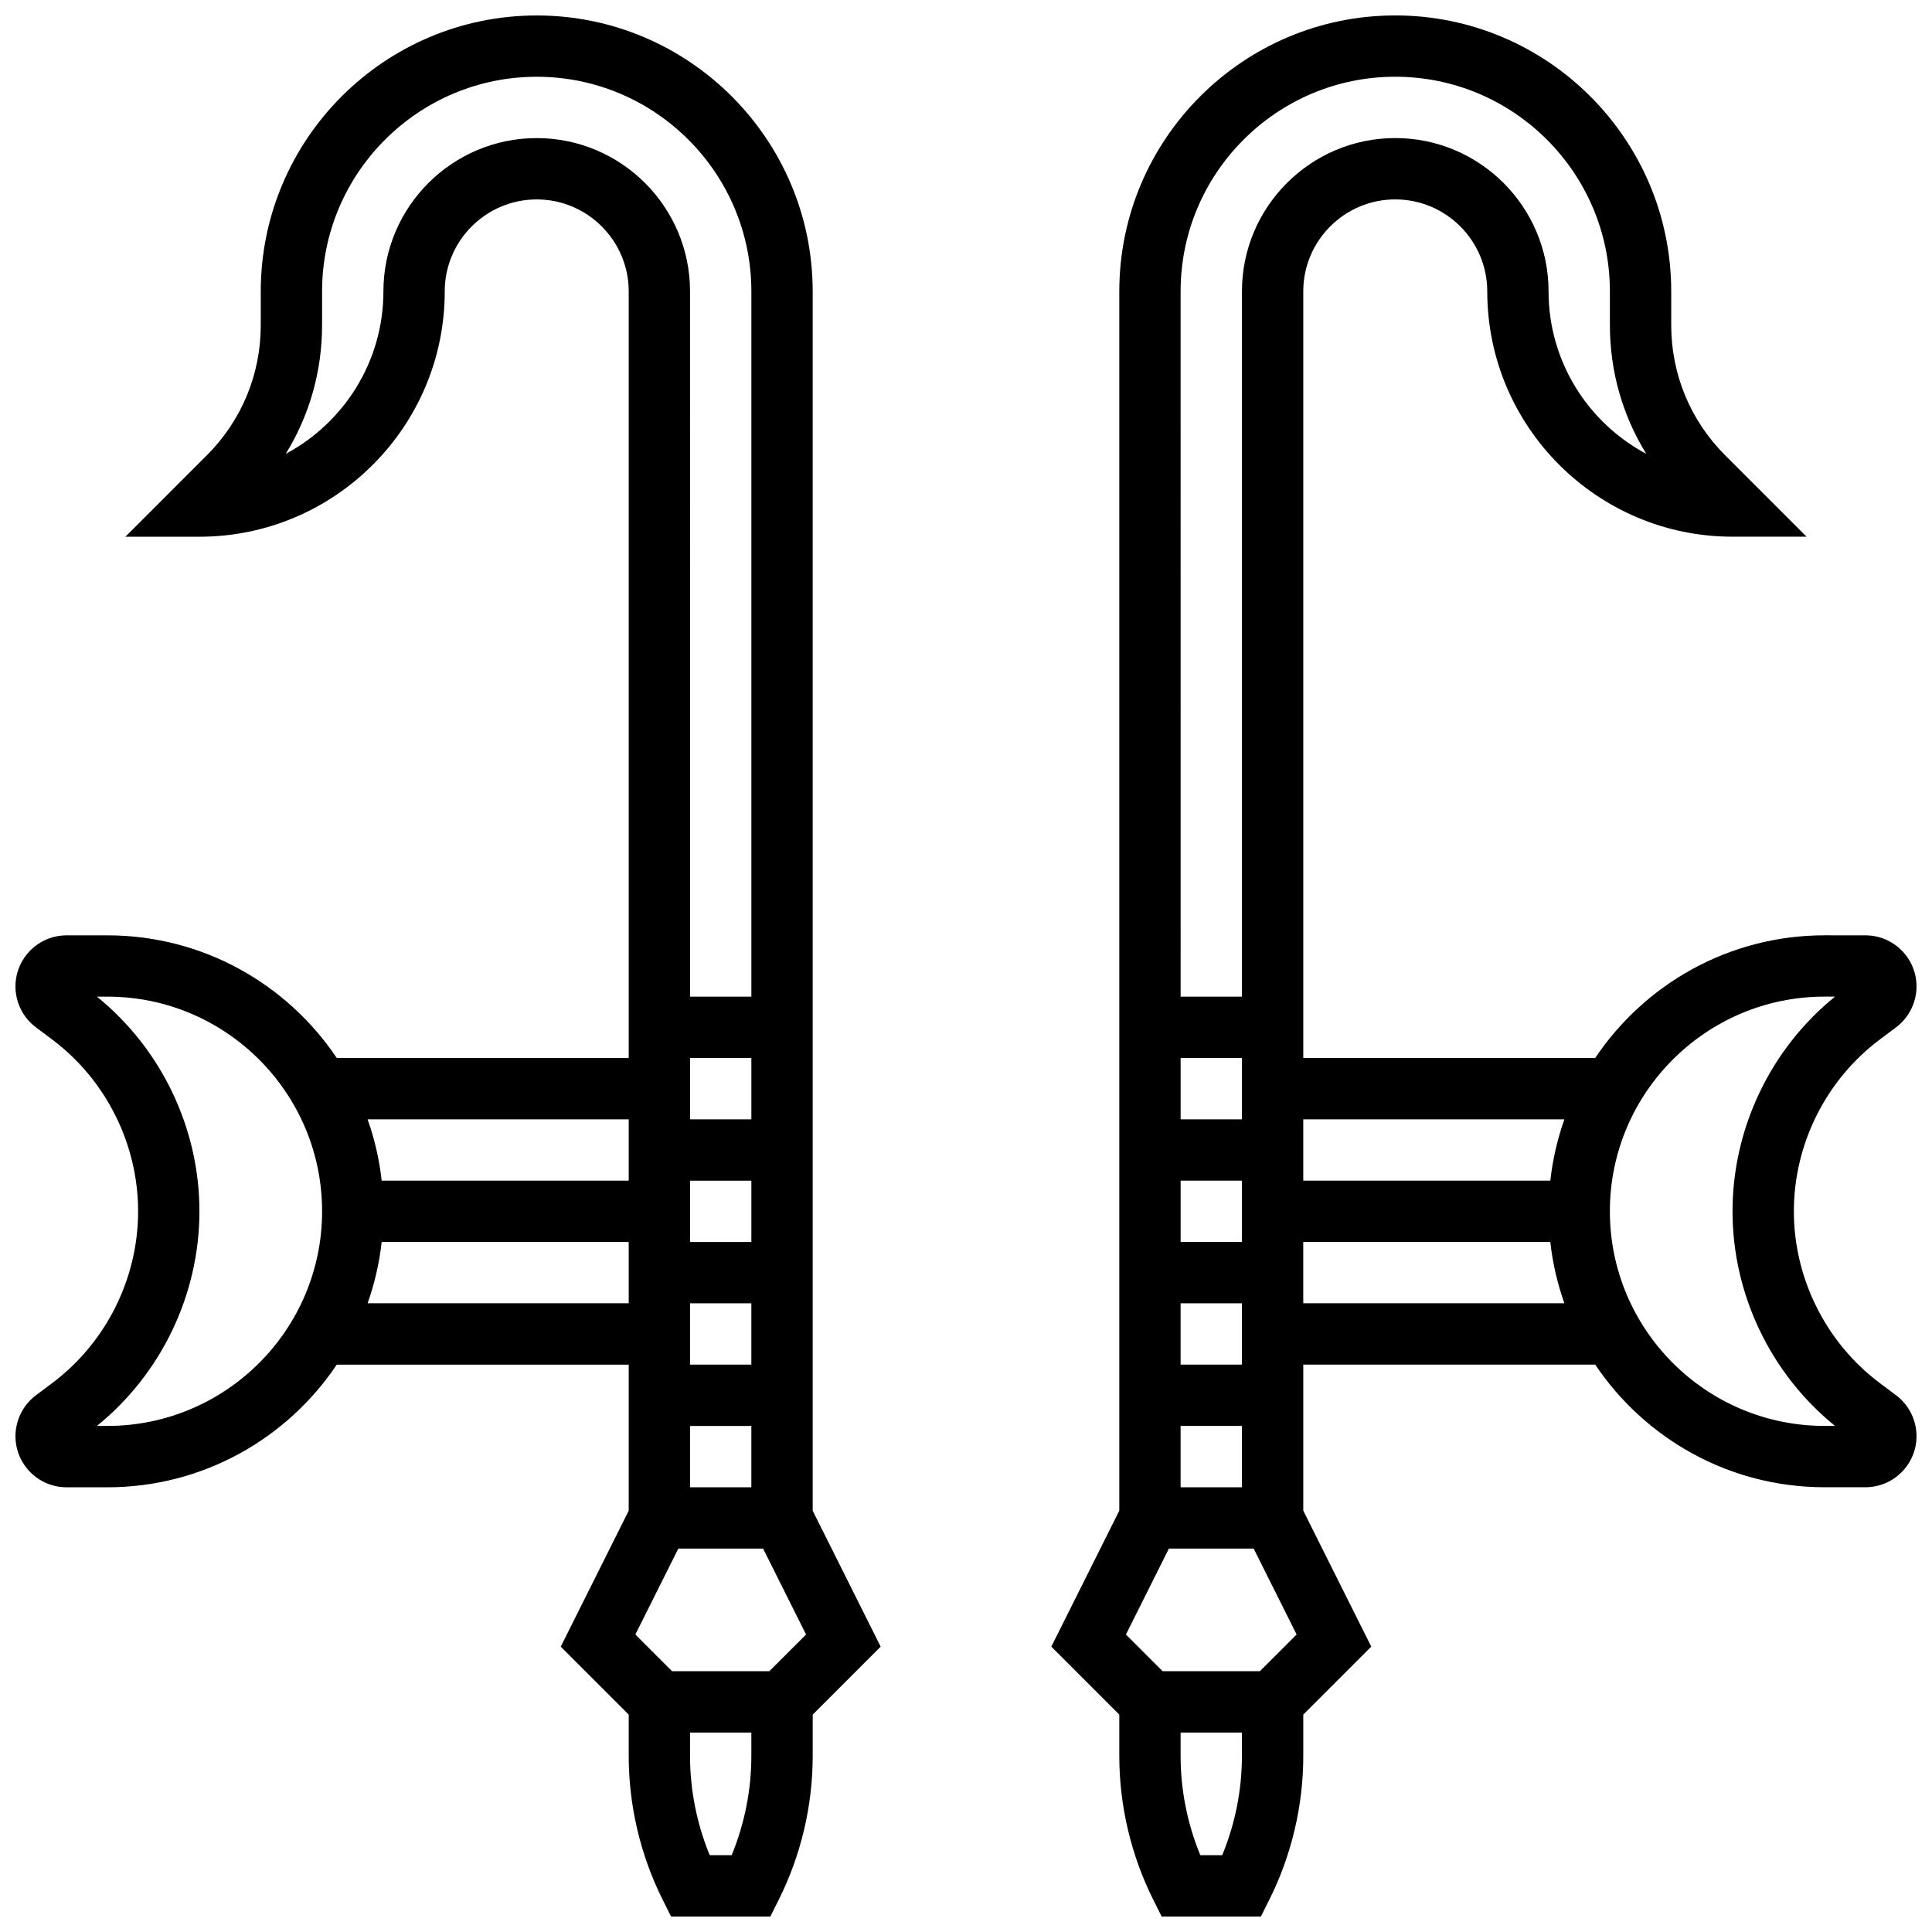
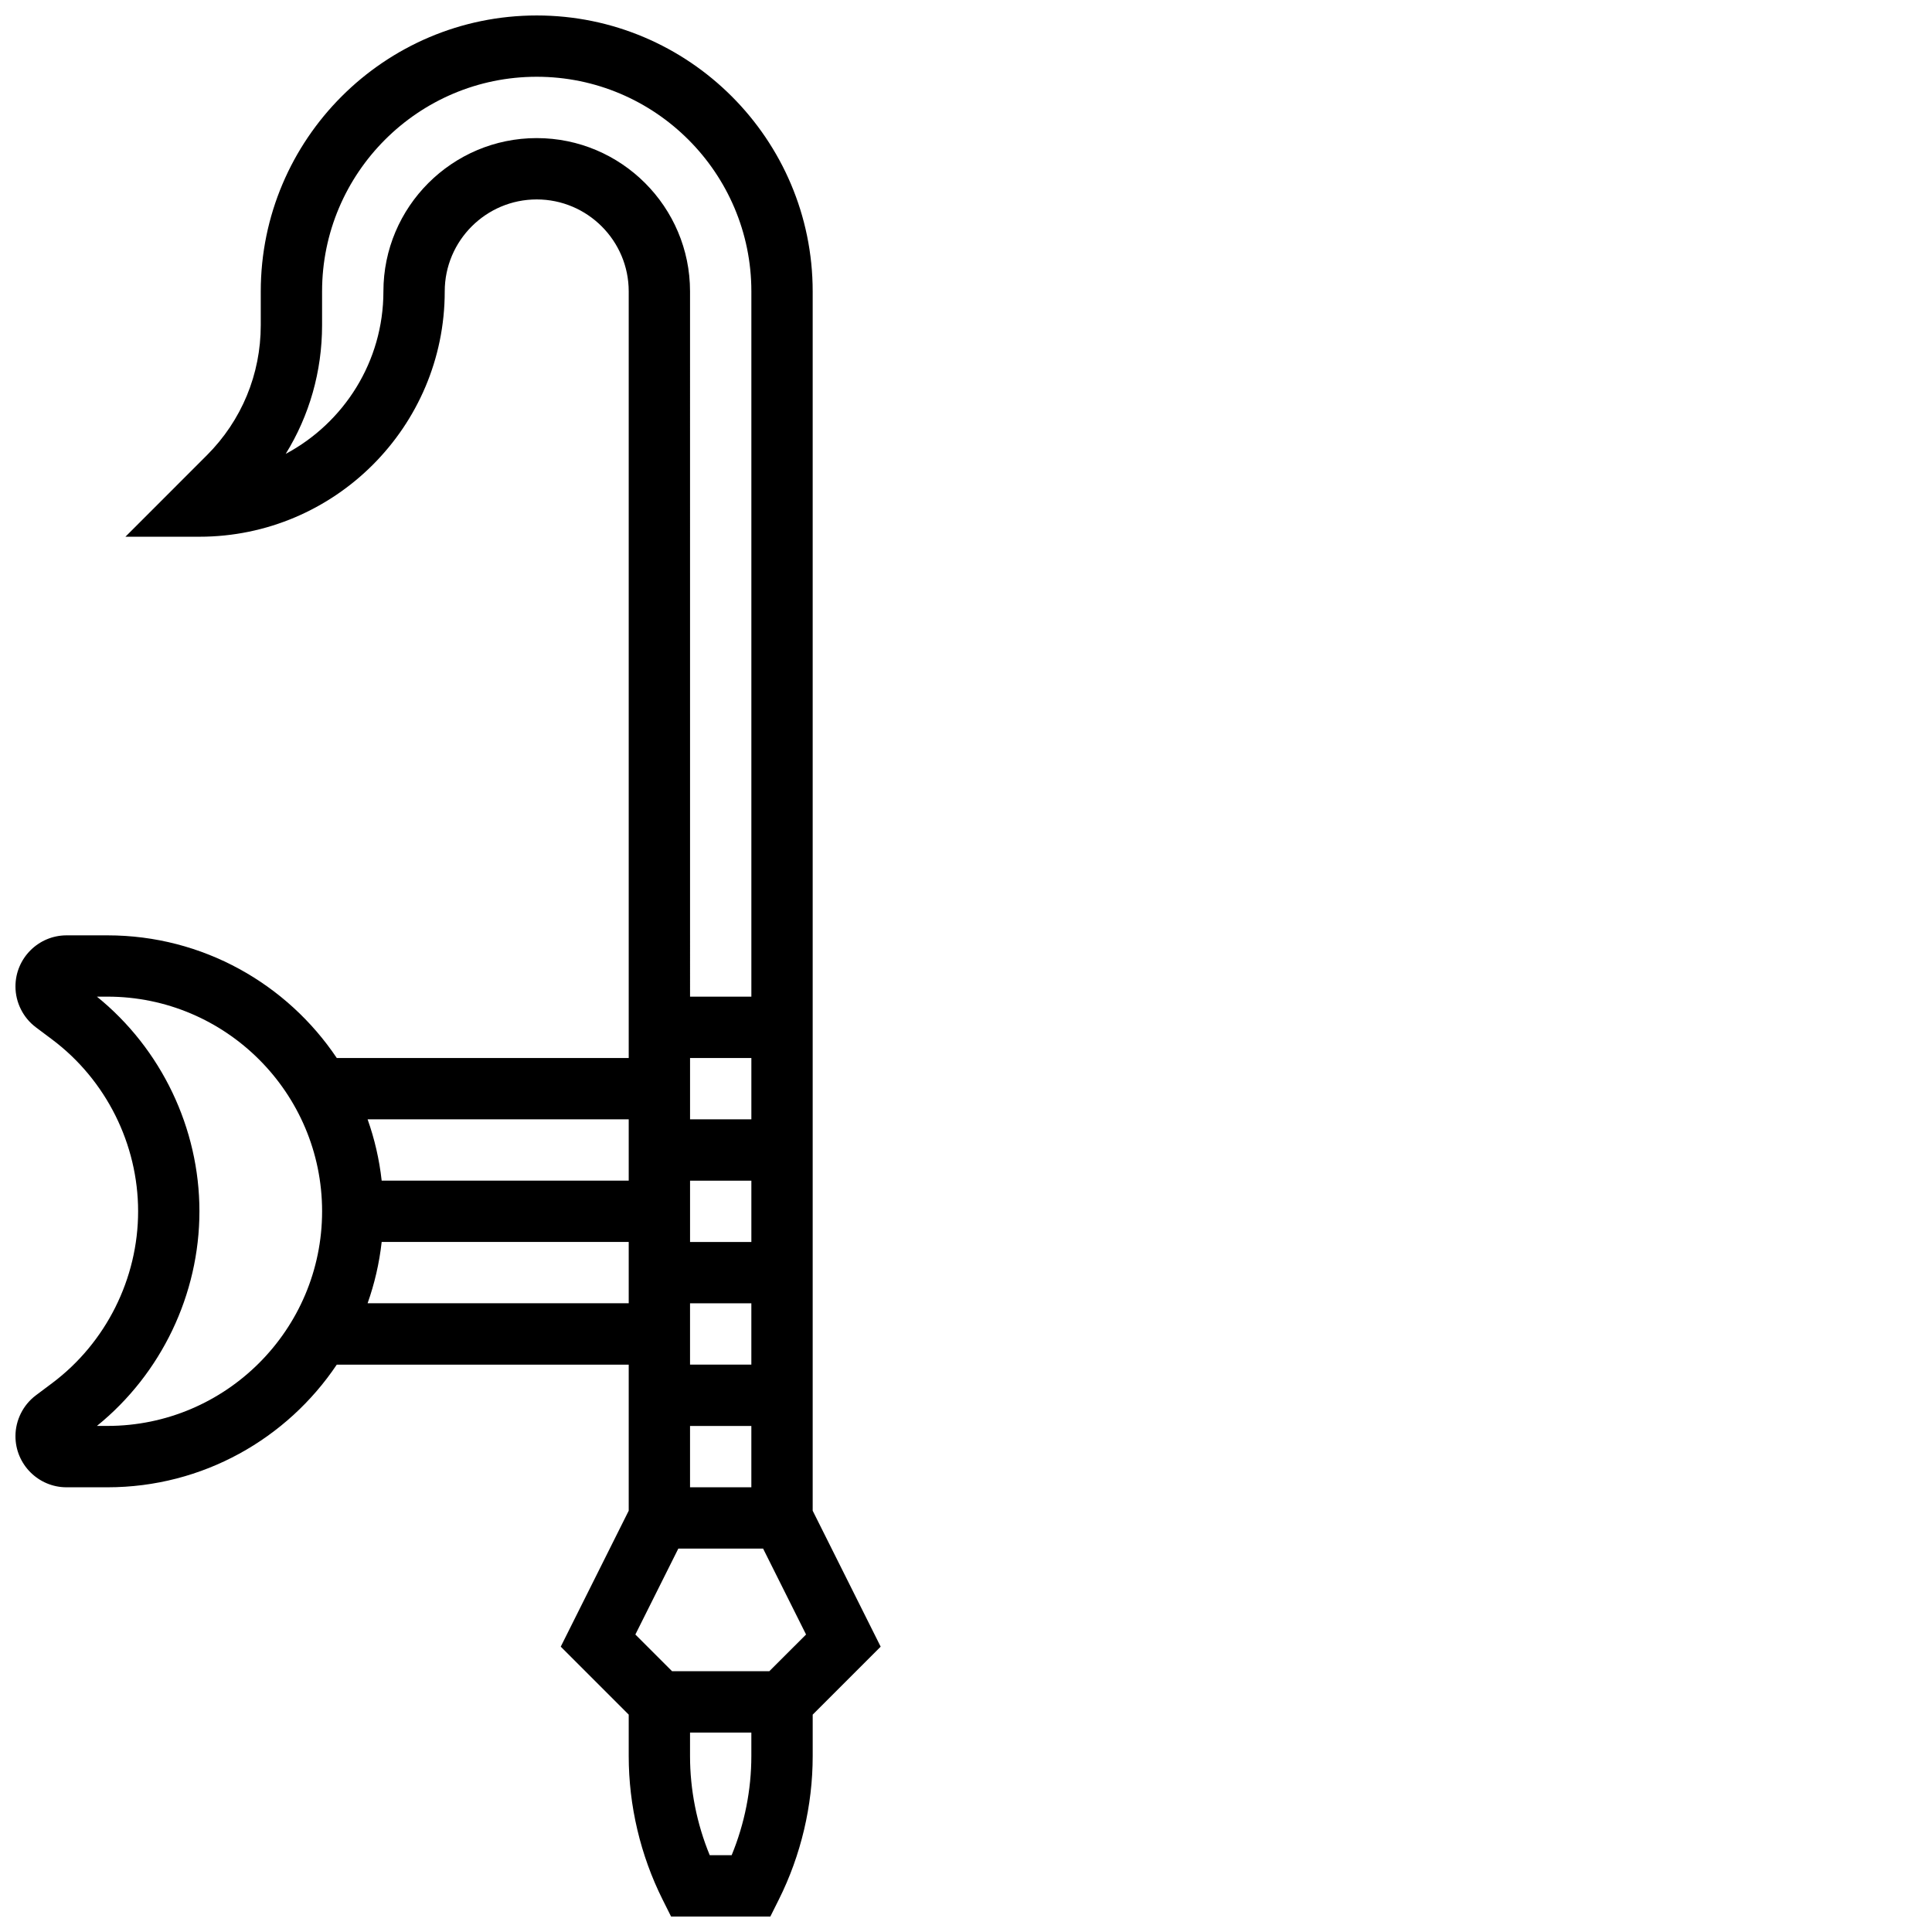
<svg xmlns="http://www.w3.org/2000/svg" width="800px" height="800px" version="1.1" viewBox="144 144 512 512">
  <defs>
    <clipPath id="b">
      <path d="m422 148.09h229.9v503.81h-229.9z" />
    </clipPath>
    <clipPath id="a">
      <path d="m148.09 148.09h229.91v503.81h-229.91z" />
    </clipPath>
  </defs>
  <g>
    <g clip-path="url(#b)">
-       <path d="m646.48 513.76-4.336-3.25c-14.242-10.688-22.75-27.699-22.75-45.504 0-17.809 8.504-34.82 22.75-45.508l4.332-3.246c3.394-2.543 5.422-6.594 5.422-10.836 0-7.469-6.074-13.543-13.543-13.543l-10.832-0.004c-25.301 0-47.641 12.918-60.773 32.504h-77.371v-203.15c0-13.441 10.938-24.379 24.379-24.379 13.441 0 24.379 10.938 24.379 24.379 0 35.844 29.16 65.008 65.008 65.008h19.617l-21.59-21.59c-9.207-9.207-14.281-21.453-14.281-34.473v-8.945c0-40.324-32.809-73.133-73.133-73.133s-73.133 32.809-73.133 73.133v323.12l-18.012 36.027 18.012 18.012v10.969c0 13.141 3.106 26.301 8.984 38.055l2.246 4.492h26.297l2.246-4.492c5.879-11.754 8.984-24.914 8.984-38.055v-10.969l18.012-18.012-18.016-36.027v-38.711h77.367c13.137 19.586 35.473 32.504 60.773 32.504h10.836c7.469 0 13.543-6.074 13.543-13.543 0-4.242-2.027-8.293-5.418-10.836zm-87.898-73.133c-1.836 5.176-3.106 10.617-3.731 16.25h-65.473v-16.25zm-101.71 97.512v-16.25h16.25v16.25zm0-32.504v-16.25h16.25v16.25zm16.254-65.008h-16.25v-16.25h16.25zm0 16.25v16.25h-16.25v-16.25zm40.629-292.54c31.363 0 56.883 25.516 56.883 56.883v8.941c0 12.238 3.359 23.961 9.641 34.113-15.395-8.207-25.895-24.426-25.895-43.055 0-22.402-18.227-40.629-40.629-40.629-22.402 0-40.629 18.227-40.629 40.629v186.9h-16.25l-0.004-186.9c0-31.363 25.52-56.883 56.883-56.883zm-45.852 471.31h-5.809c-3.426-8.312-5.223-17.309-5.223-26.297v-6.207h16.25v6.207c0.004 8.984-1.793 17.98-5.219 26.297zm9.98-48.758h-25.77l-9.73-9.73 11.387-22.773h22.461l11.387 22.773zm11.492-97.512v-16.25h65.469c0.625 5.633 1.895 11.074 3.731 16.25zm138.14 32.504c-31.363 0-56.883-25.516-56.883-56.883 0-31.363 25.516-56.883 56.883-56.883h2.789c-17.059 13.805-27.168 34.871-27.168 56.887 0 22.012 10.109 43.078 27.168 56.883z" />
-     </g>
+       </g>
    <g clip-path="url(#a)">
      <path d="m359.37 221.23c0-40.324-32.809-73.133-73.133-73.133s-73.133 32.809-73.133 73.133v8.941c0 13.023-5.07 25.27-14.281 34.477l-21.586 21.59h19.613c35.844 0 65.008-29.16 65.008-65.008 0-13.441 10.938-24.379 24.379-24.379s24.379 10.938 24.379 24.379v203.15h-77.367c-13.137-19.582-35.473-32.504-60.773-32.504h-10.836c-7.469 0-13.543 6.078-13.543 13.543 0 4.242 2.027 8.293 5.418 10.832l4.336 3.25c14.242 10.691 22.75 27.703 22.75 45.512 0 17.809-8.504 34.82-22.75 45.508l-4.332 3.246c-3.394 2.543-5.422 6.594-5.422 10.836 0 7.469 6.074 13.543 13.543 13.543h10.836c25.301 0 47.641-12.918 60.773-32.504h77.367v38.711l-18.012 36.027 18.012 18.012v10.969c0 13.141 3.106 26.301 8.984 38.055l2.246 4.492h26.297l2.246-4.492c5.879-11.754 8.984-24.914 8.984-38.055v-10.969l18.012-18.012-18.016-36.027zm-32.504 300.66h16.25v16.25h-16.25zm16.254-48.754h-16.25v-16.25h16.25zm0-32.504h-16.25v-16.25h16.25zm-16.254 48.754h16.25v16.25h-16.25zm-40.629-308.79c-22.402 0-40.629 18.227-40.629 40.629 0 18.629-10.5 34.848-25.891 43.055 6.281-10.152 9.637-21.875 9.637-34.109v-8.945c0-31.363 25.516-56.883 56.883-56.883 31.363 0 56.883 25.516 56.883 56.883v186.9h-16.25l-0.004-186.9c0-22.402-18.227-40.629-40.629-40.629zm24.379 260.03v16.25h-65.469c-0.625-5.633-1.895-11.074-3.731-16.25zm-138.14 81.258h-2.789c17.059-13.801 27.164-34.867 27.164-56.879 0-22.012-10.109-43.078-27.168-56.883h2.793c31.363 0 56.883 25.516 56.883 56.883-0.004 31.363-25.52 56.879-56.883 56.879zm68.941-32.504c1.836-5.176 3.106-10.617 3.731-16.25h65.469v16.25zm96.48 146.27h-5.809c-3.426-8.312-5.223-17.309-5.223-26.297v-6.207h16.25v6.207c0.004 8.984-1.793 17.98-5.219 26.297zm9.98-48.758h-25.77l-9.73-9.73 11.387-22.773h22.461l11.387 22.773z" />
    </g>
  </g>
</svg>